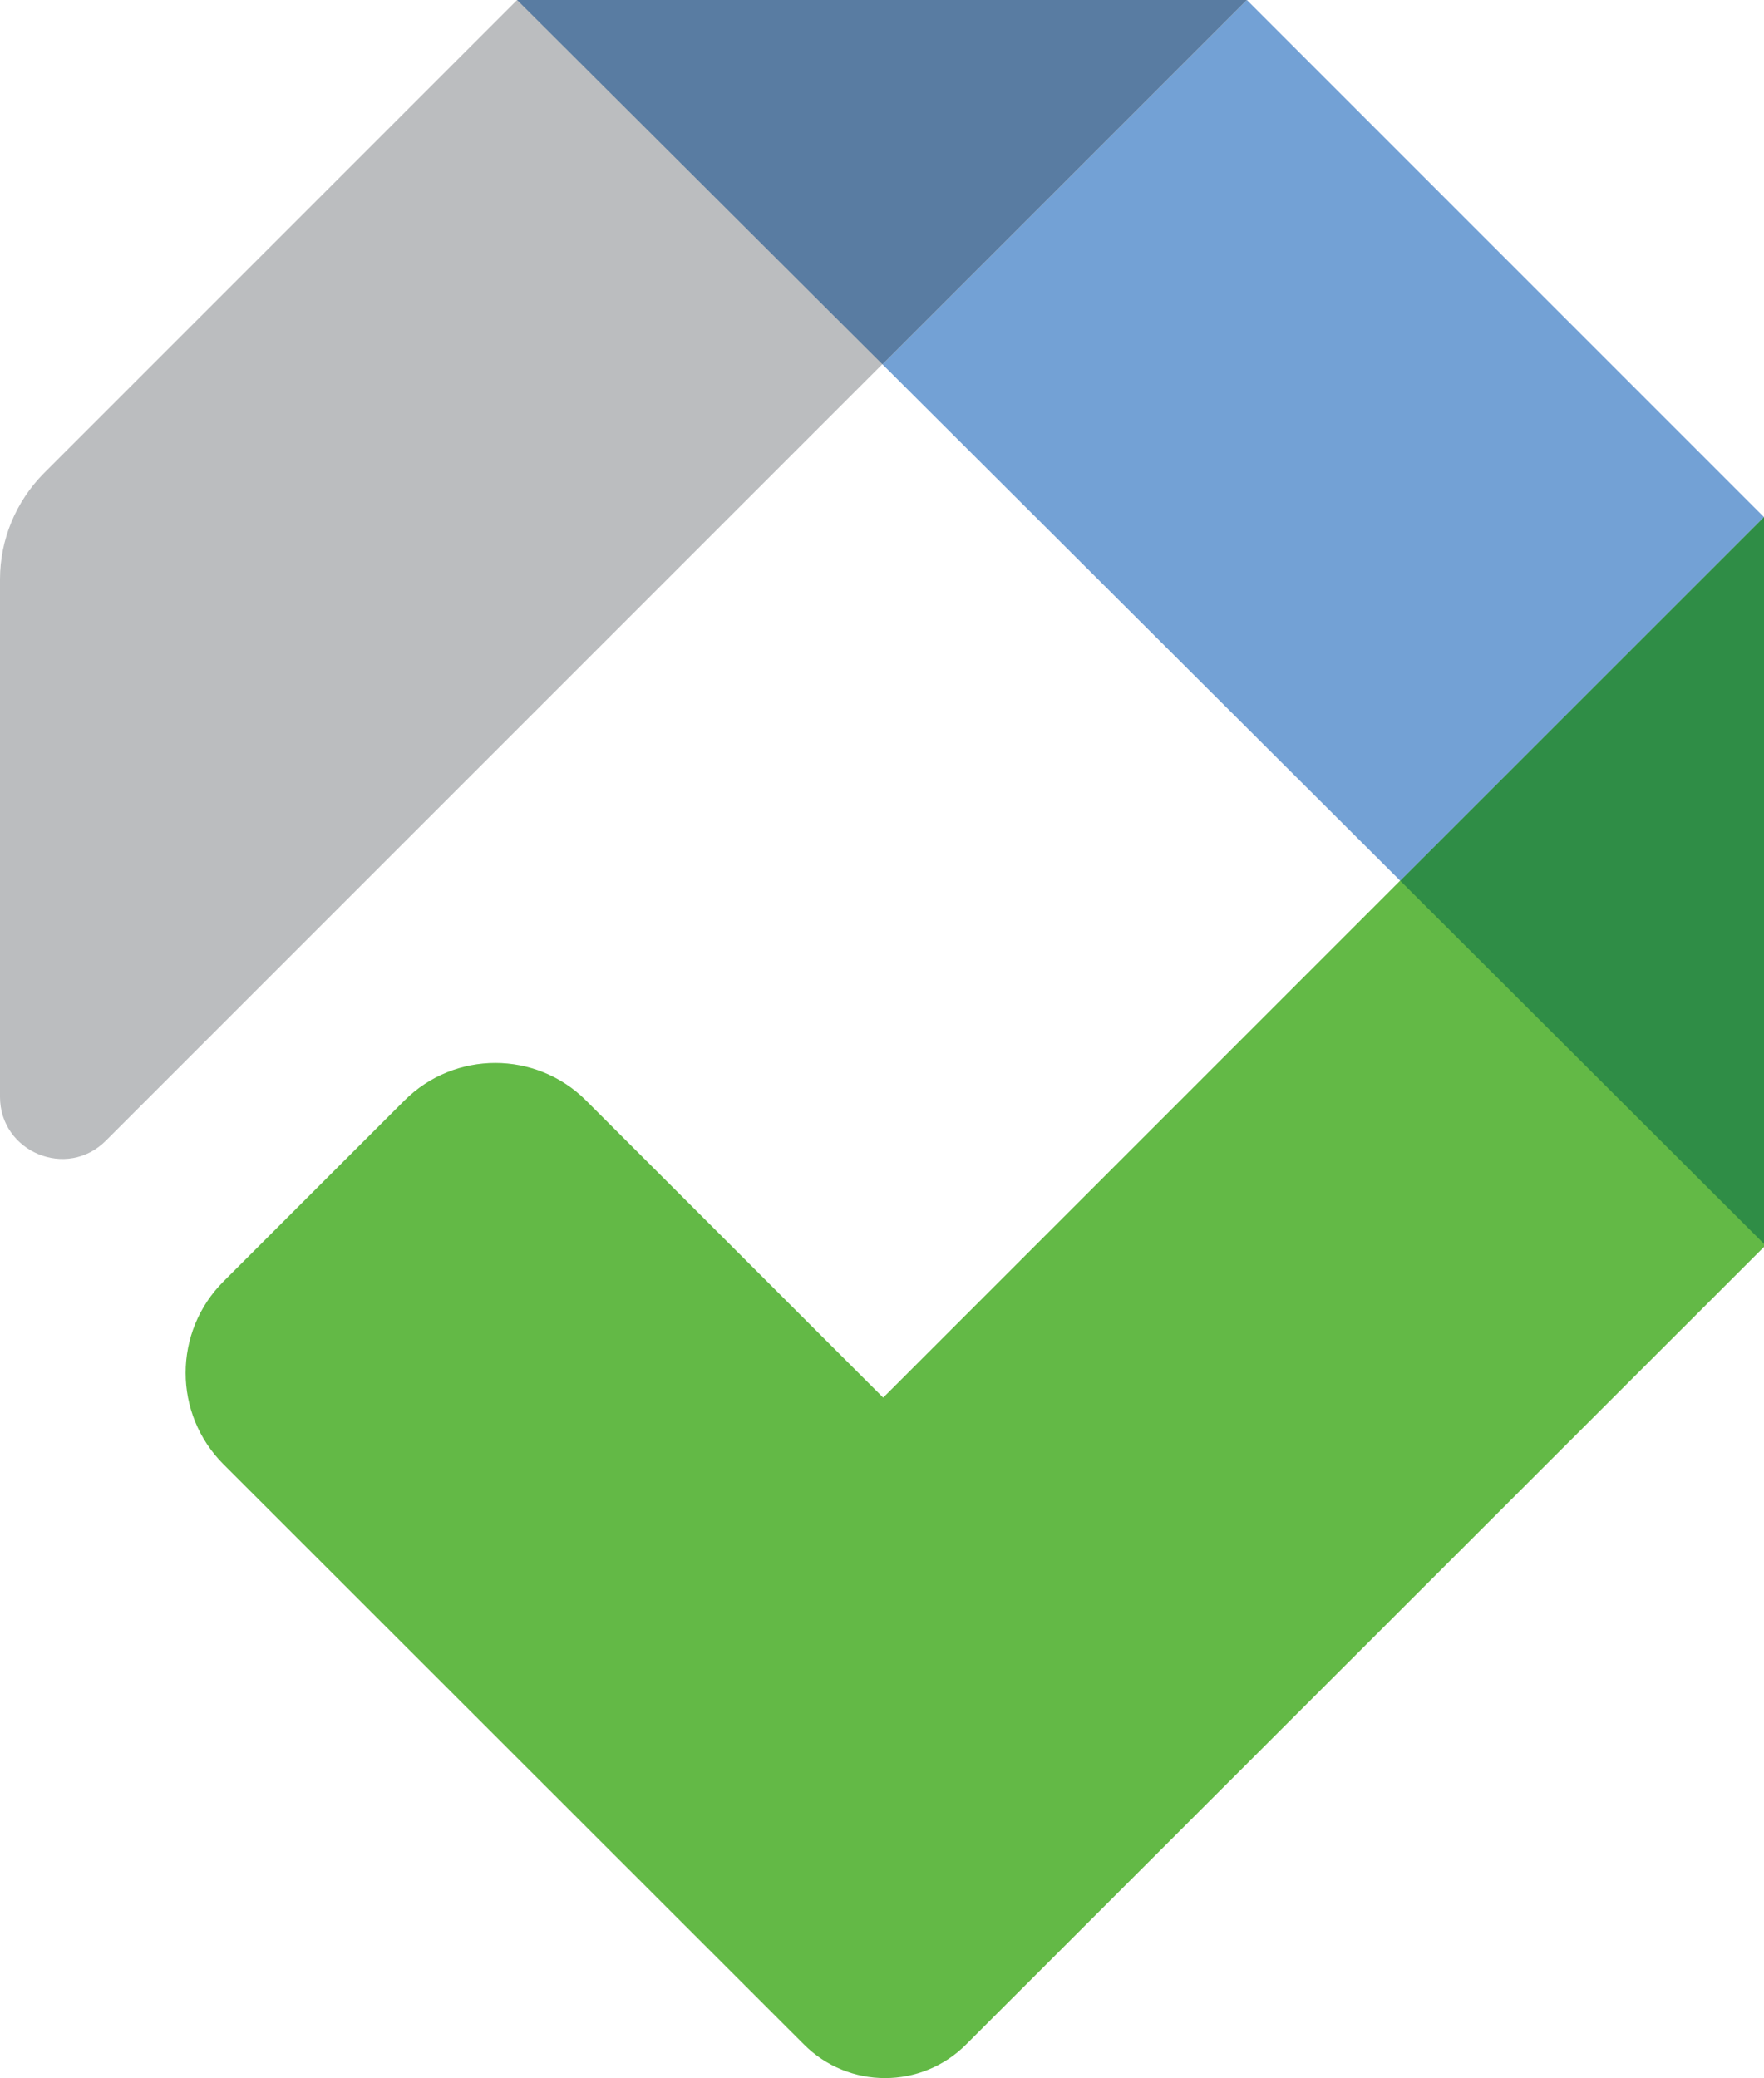
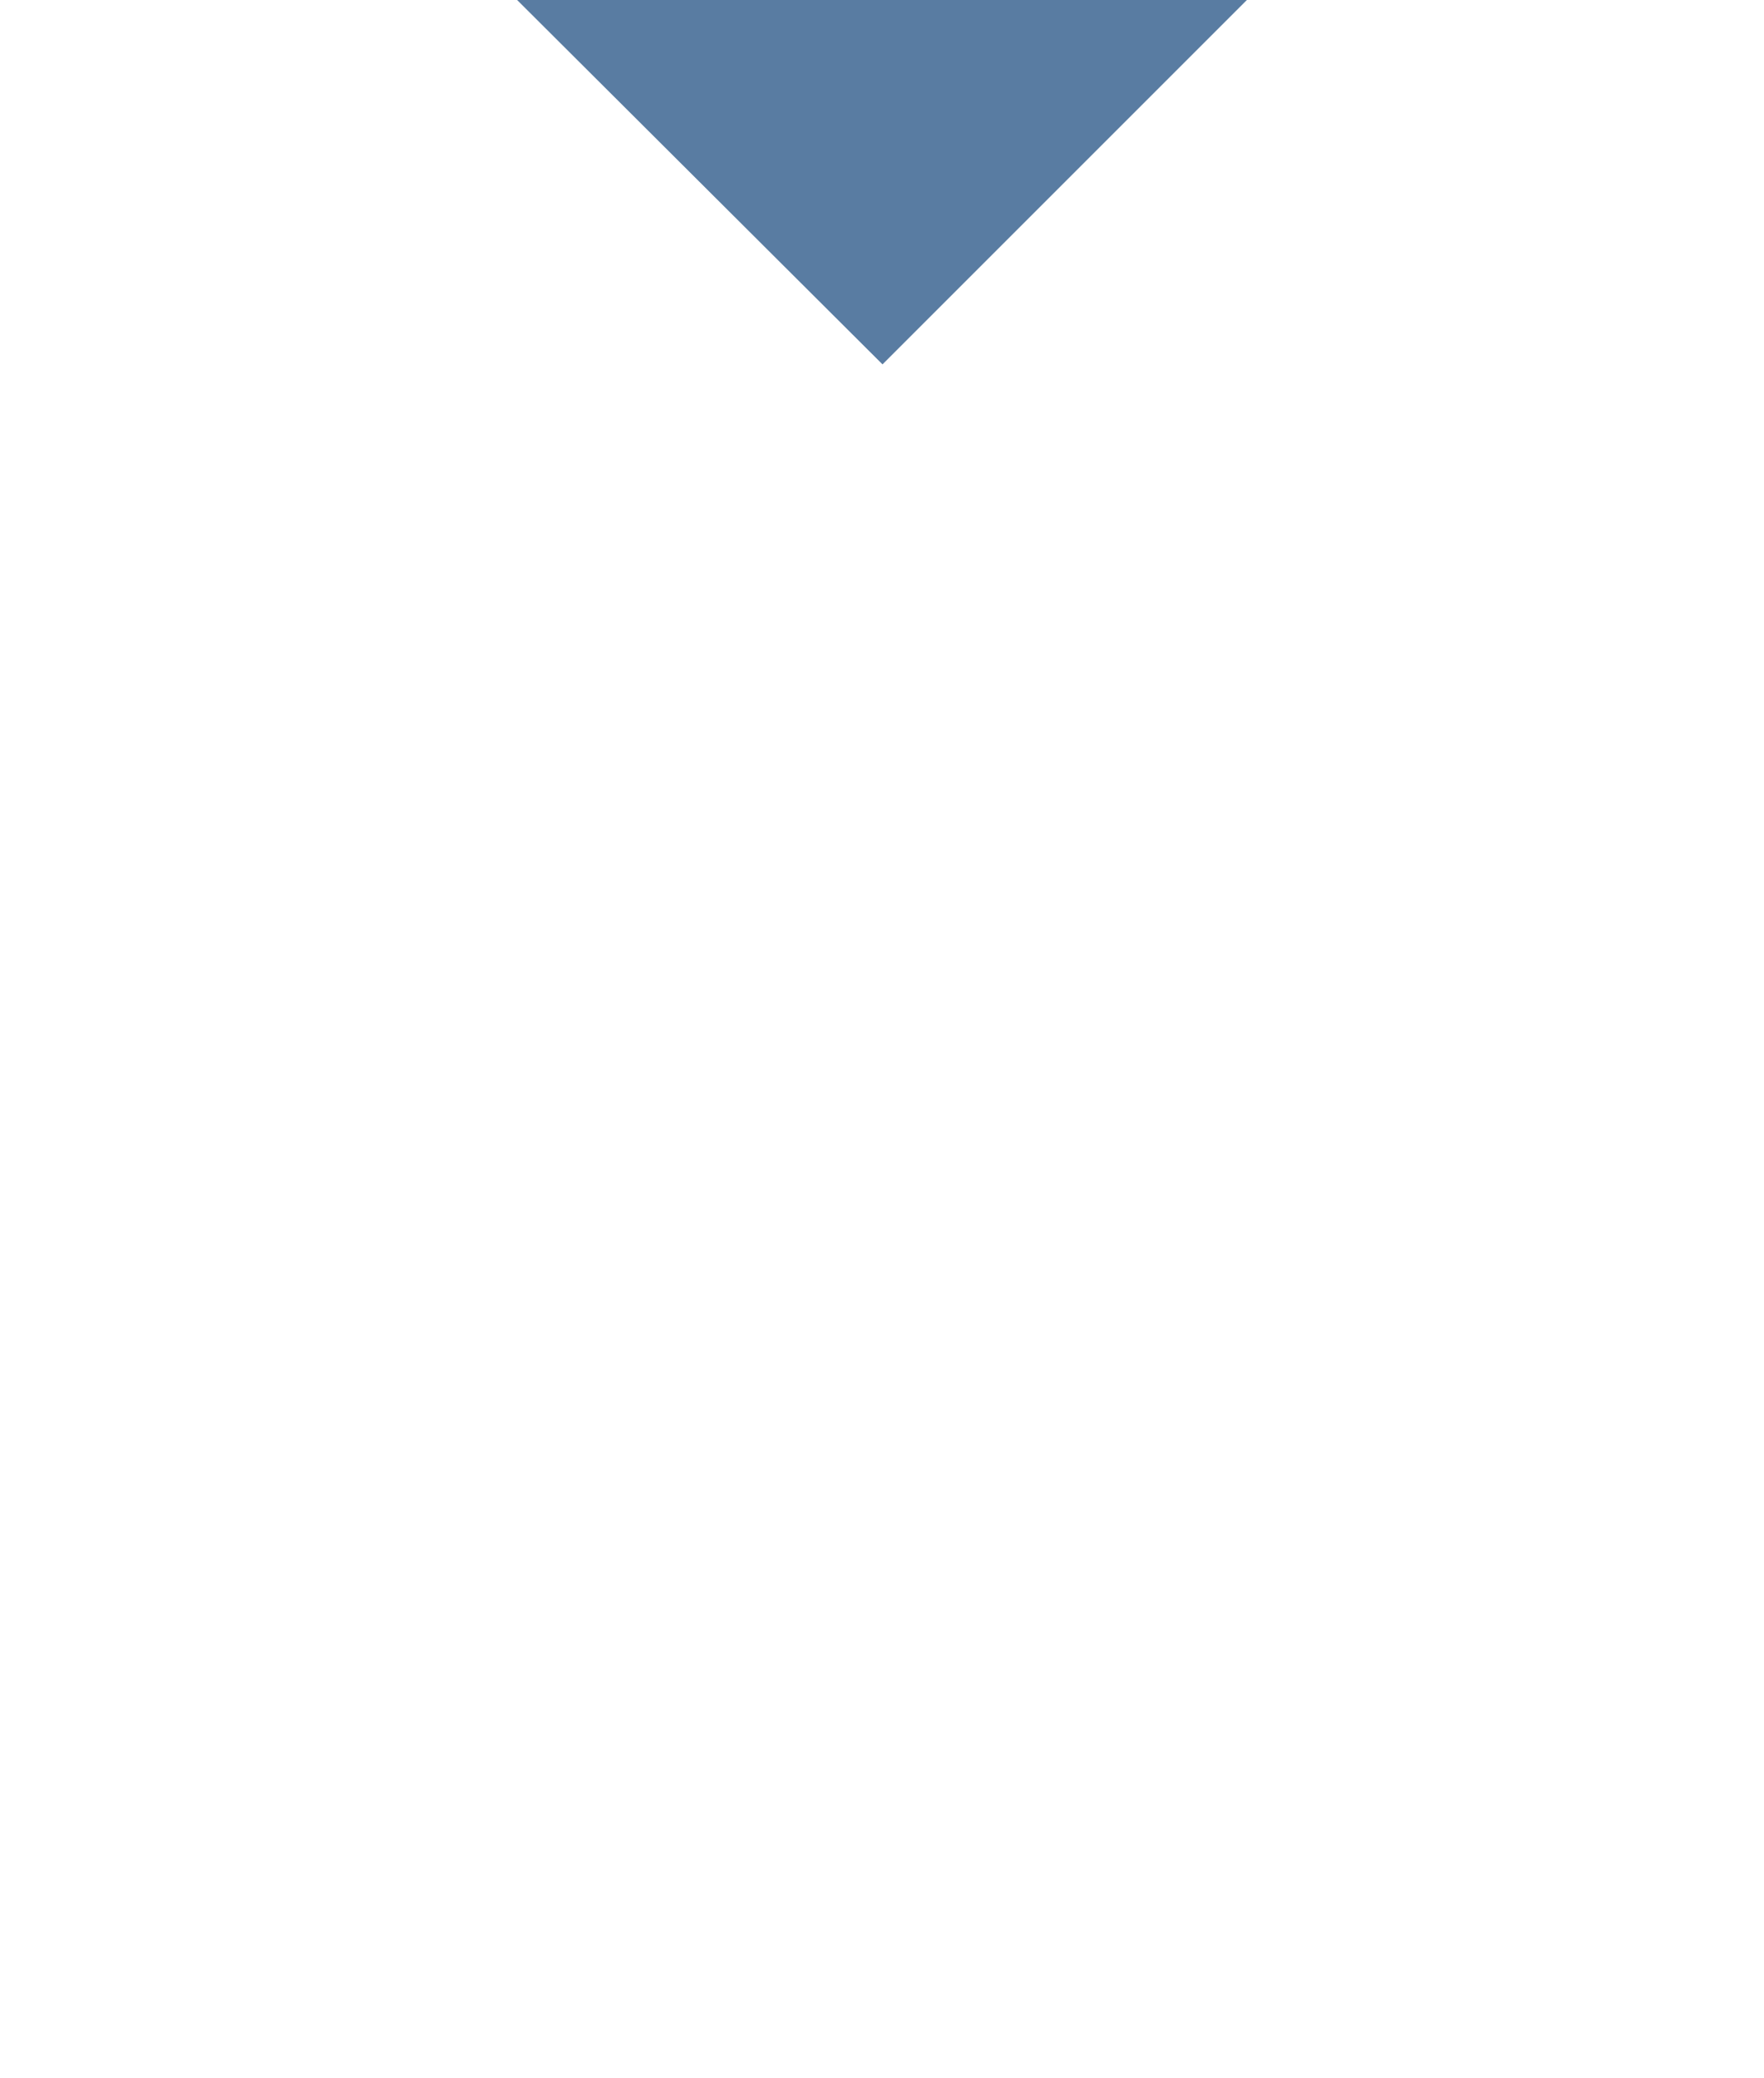
<svg xmlns="http://www.w3.org/2000/svg" version="1.1" id="Layer_1" x="0px" y="0px" viewBox="0 0 524.3 617.7" style="enable-background:new 0 0 524.3 617.7;" xml:space="preserve">
  <style type="text/css">
	.st0{fill:#BBBDBF;}
	.st1{fill:#63B946;}
	.st2{fill:#73A1D5;}
	.st3{fill:#597CA2;}
	.st4{fill:#2F8D46;}
</style>
-   <path id="Path_27" class="st0" d="M0,326V172.2c0-11.8,4.7-23.1,13-31.5L153.7,0h216.8l-339,339C19.9,350.7,0,342.4,0,326" />
-   <path id="Path_28" class="st1" d="M524.3,153.7v216.9L287.2,607.6c-13.3,13.4-35,13.4-48.3,0c0,0,0,0,0,0L66.5,435.3  c-15.1-15-15.1-39.5,0-54.5c0,0,0,0,0,0l53.7-53.7c14.9-14.9,39.1-14.9,54,0c0,0,0,0,0,0l88.3,88.3l153.7-153.7L524.3,153.7z" />
-   <path id="Path_29" class="st2" d="M370.6,0L370.6,0L262.3,108.3l153.9,153.5l0.1-0.1l108-108l0,0L370.6,0z" />
  <path id="Path_30" class="st3" d="M370.6,0H153.7l108.6,108.3L370.6,0z" />
-   <path id="Path_31" class="st4" d="M524.3,153.7l-108,108l-0.1,0.1l108.1,107.9V153.7z" />
</svg>